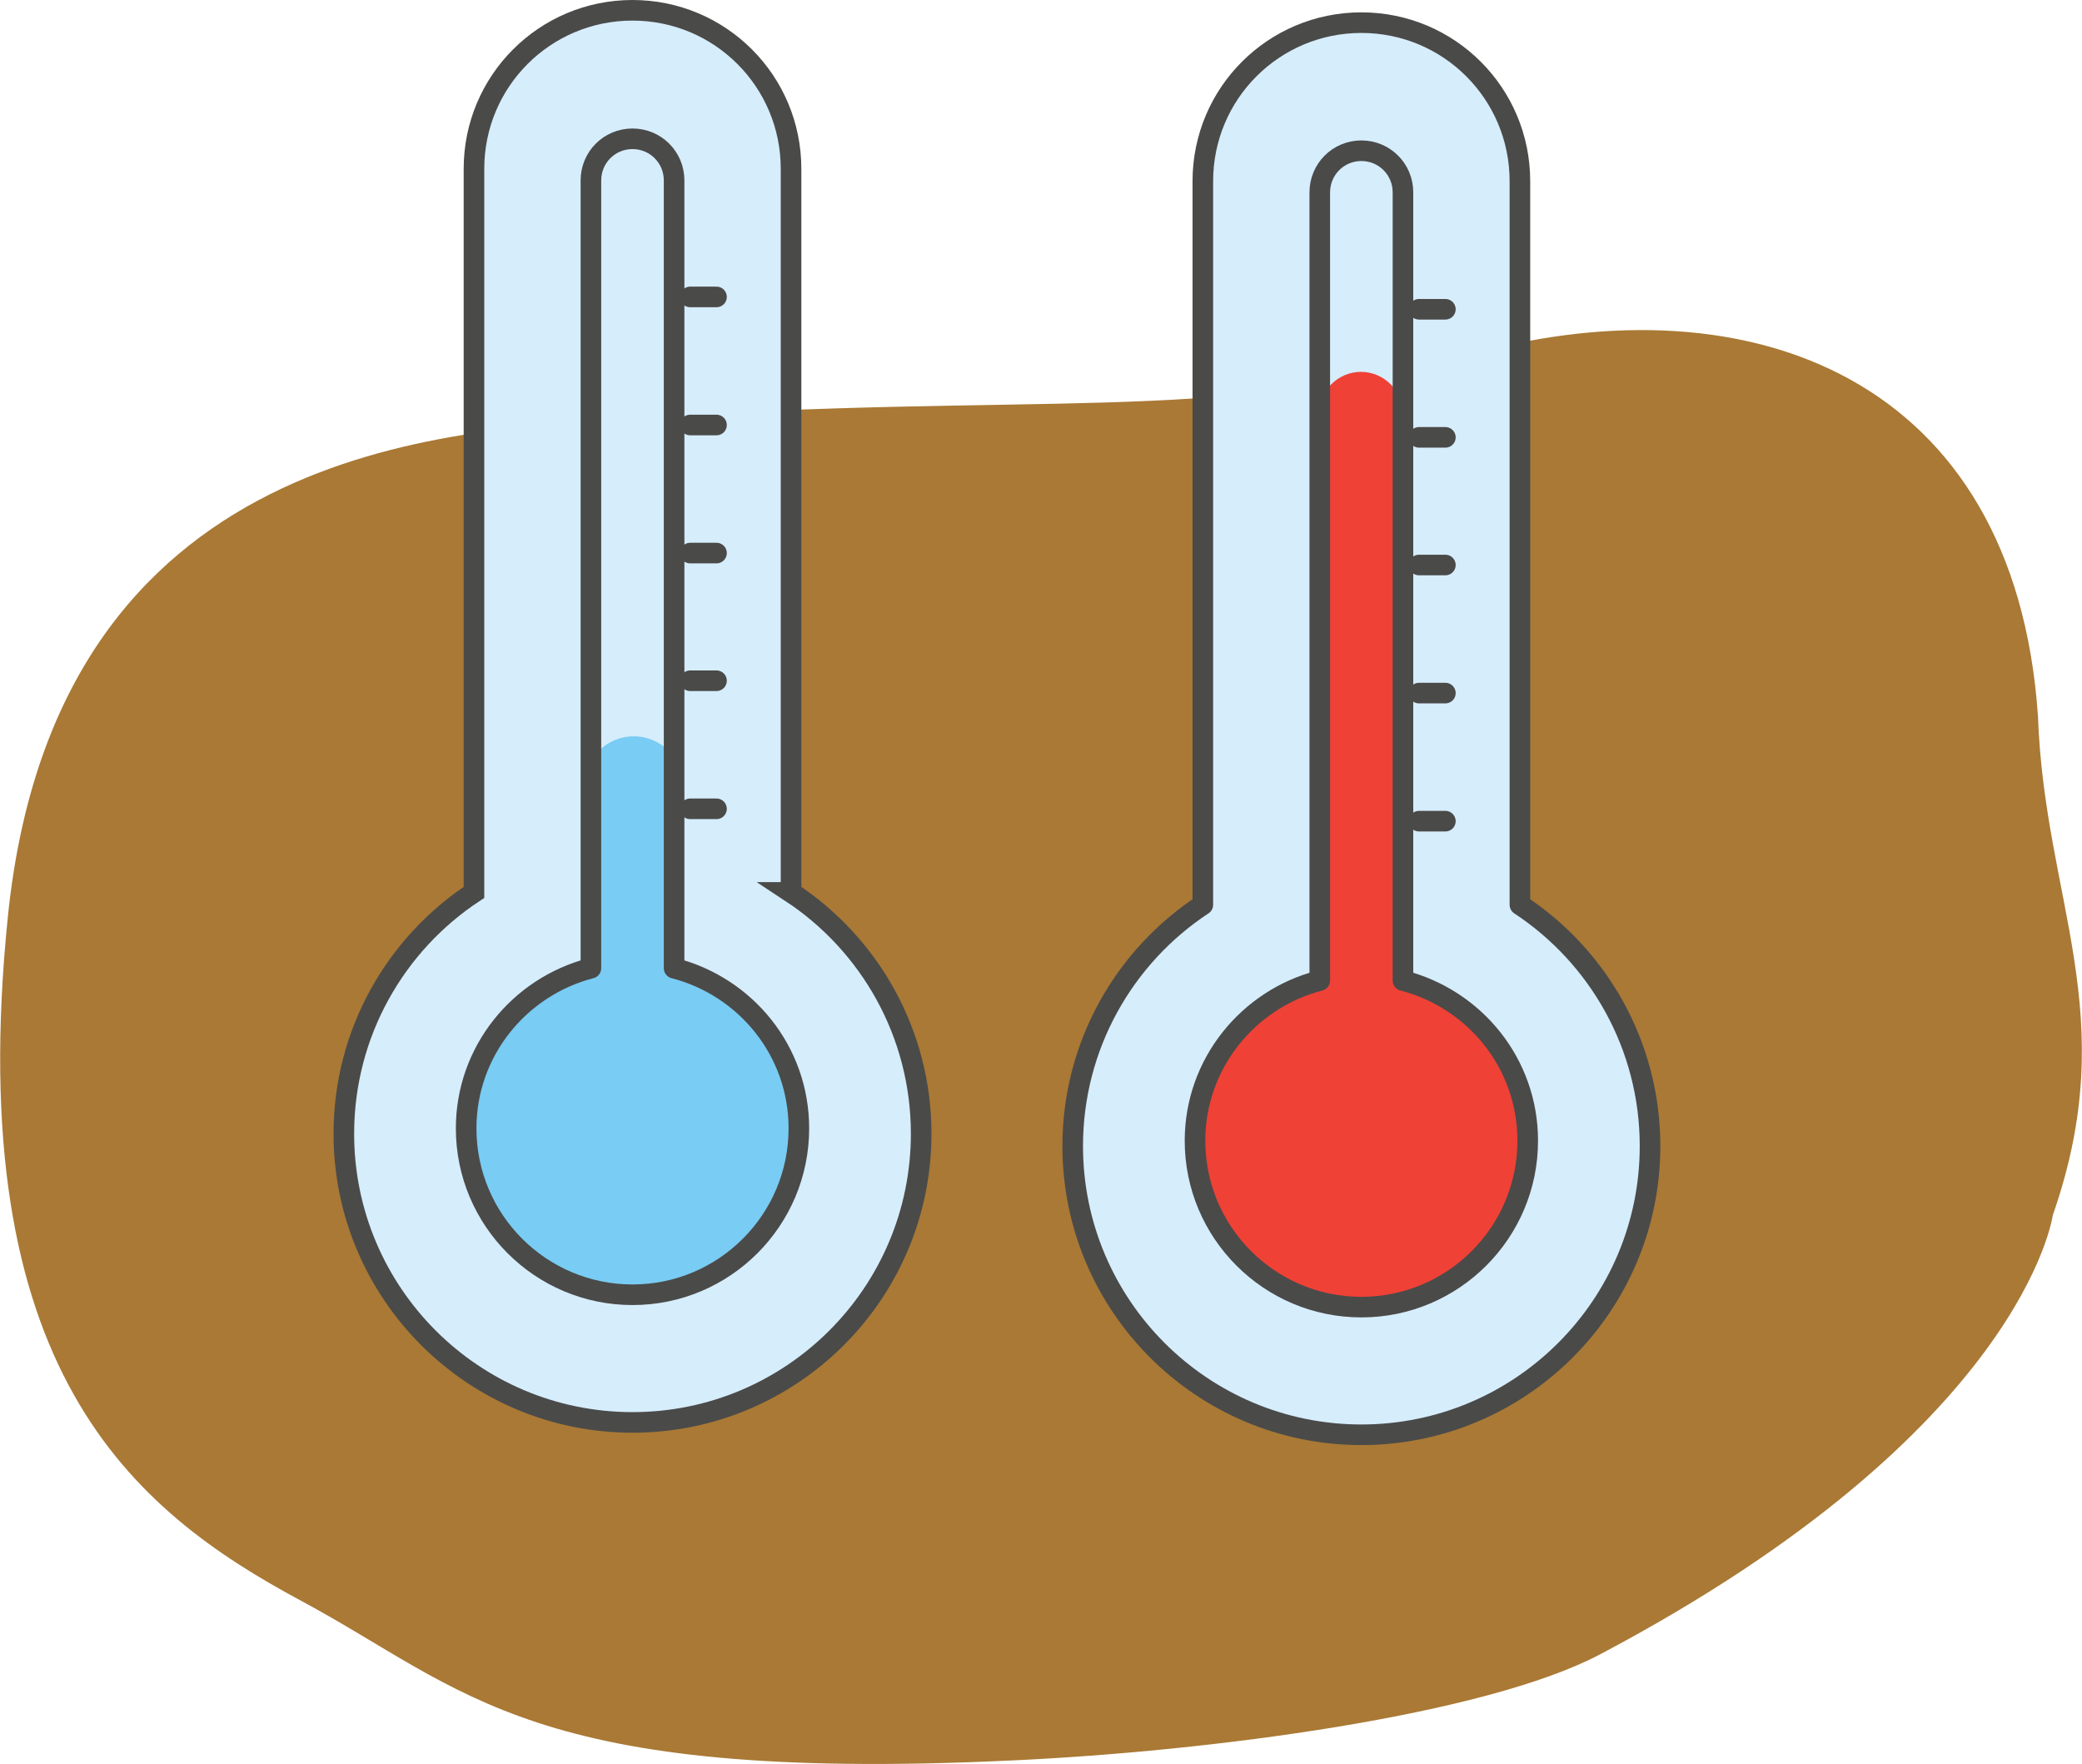
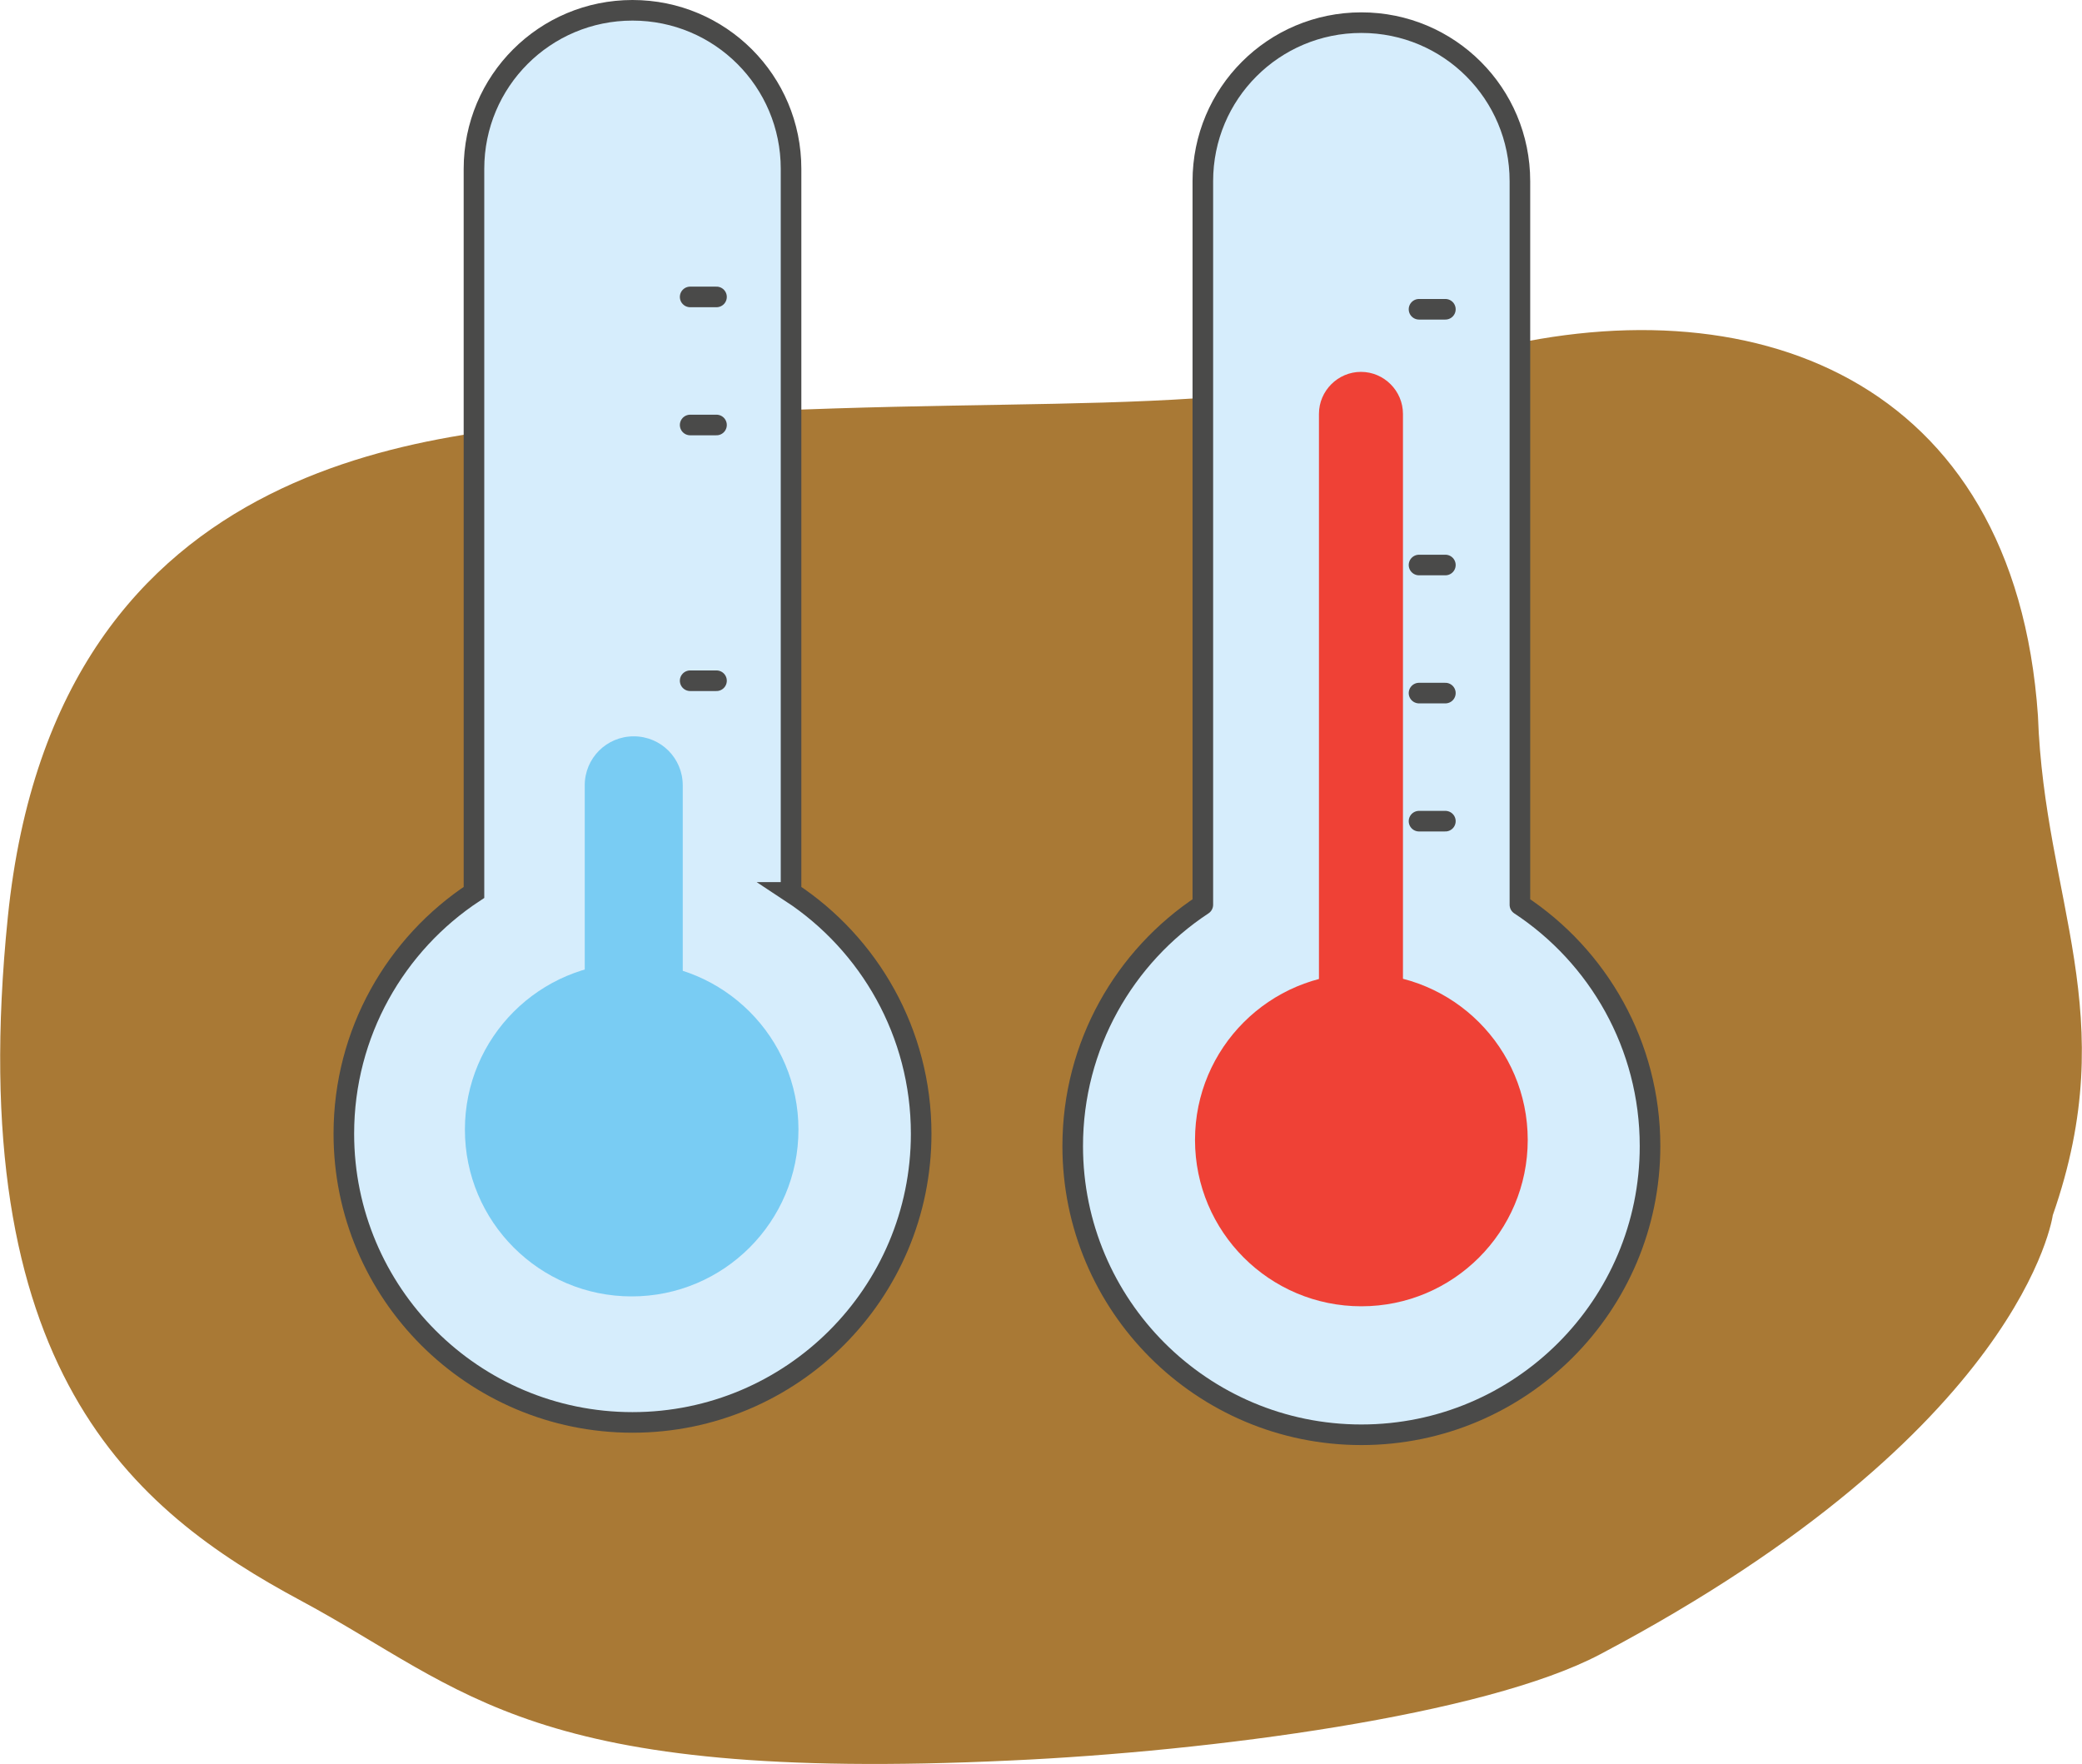
<svg xmlns="http://www.w3.org/2000/svg" id="Layer_2" viewBox="0 0 50.56 42.84" width="50.56" height="42.84" x="0" y="0">
  <defs>
    <style>.cls-1{fill:#ef4136;}.cls-2{fill:#a97935;}.cls-3{fill:#79ccf3;}.cls-4,.cls-5{fill:#d6edfc;}.cls-4,.cls-5,.cls-6{stroke:#4a4a49;stroke-width:.5px;}.cls-4,.cls-6{stroke-linecap:round;stroke-linejoin:round;}.cls-5{stroke-miterlimit:10;}.cls-6{fill:none;}</style>
  </defs>
  <g id="Frames">
    <g>
      <path class="cls-2" d="M49.85,29.51s-.7,5.22-10.99,10.66c-2.8,1.48-9.46,2.36-14.33,2.58-11.68,.55-13.18-1.71-17.22-3.88C3.21,36.67-.93,33.26,.19,22.27,1.36,10.75,10.95,10.46,15.21,10.17c10.03-.69,13.99,.17,20.63-1.6,6.64-1.77,13.08,.57,13.65,8.81,.16,4.52,2.07,7.24,.36,12.13Z" />
      <g>
        <path class="cls-5" d="M19.21,21.67V4.1c0-2.13-1.72-3.85-3.85-3.85s-3.85,1.72-3.85,3.85V21.67c-1.9,1.25-3.16,3.41-3.16,5.86,0,3.87,3.14,7.01,7.01,7.01s7.01-3.14,7.01-7.01c0-2.45-1.26-4.61-3.16-5.86Z" />
        <circle class="cls-3" cx="15.34" cy="27.43" r="4.05" />
        <path class="cls-3" d="M15.39,17.88h0c.66,0,1.19,.53,1.19,1.19v9.07h-2.38v-9.07c0-.66,.53-1.19,1.19-1.19Z" />
        <line class="cls-6" x1="16.76" y1="7.21" x2="17.4" y2="7.21" />
        <line class="cls-6" x1="16.76" y1="10.32" x2="17.4" y2="10.32" />
-         <line class="cls-6" x1="16.76" y1="13.43" x2="17.4" y2="13.43" />
        <line class="cls-6" x1="16.76" y1="16.53" x2="17.4" y2="16.53" />
-         <line class="cls-6" x1="16.76" y1="19.64" x2="17.4" y2="19.64" />
-         <path class="cls-6" d="M16.37,23.51V4.38c0-.56-.45-1.01-1.01-1.01s-1.01,.45-1.01,1.01V23.51c-1.74,.45-3.03,2.02-3.03,3.89,0,2.23,1.81,4.04,4.04,4.04s4.04-1.81,4.04-4.04c0-1.88-1.29-3.44-3.03-3.89Z" />
      </g>
      <g>
        <path class="cls-4" d="M36.91,21.97V4.4c0-2.13-1.72-3.85-3.85-3.85s-3.85,1.72-3.85,3.85V21.97c-1.9,1.25-3.16,3.41-3.16,5.86,0,3.87,3.14,7.01,7.01,7.01s7.01-3.14,7.01-7.01c0-2.45-1.26-4.61-3.16-5.86Z" />
        <circle class="cls-1" cx="33.06" cy="27.68" r="4.04" />
        <path class="cls-1" d="M33.05,9.03h0c.56,0,1.02,.46,1.02,1.02v15.11h-2.04V10.05c0-.56,.46-1.02,1.02-1.02Z" />
        <line class="cls-6" x1="34.46" y1="7.51" x2="35.1" y2="7.51" />
-         <line class="cls-6" x1="34.46" y1="10.62" x2="35.1" y2="10.62" />
        <line class="cls-6" x1="34.46" y1="13.72" x2="35.1" y2="13.72" />
        <line class="cls-6" x1="34.46" y1="16.83" x2="35.1" y2="16.83" />
        <line class="cls-6" x1="34.46" y1="19.94" x2="35.1" y2="19.94" />
-         <path class="cls-6" d="M34.07,23.81V4.67c0-.56-.45-1.01-1.01-1.01s-1.01,.45-1.01,1.01V23.81c-1.74,.45-3.03,2.02-3.03,3.89,0,2.23,1.81,4.04,4.04,4.04s4.04-1.81,4.04-4.04c0-1.88-1.29-3.44-3.03-3.89Z" />
      </g>
    </g>
  </g>
</svg>